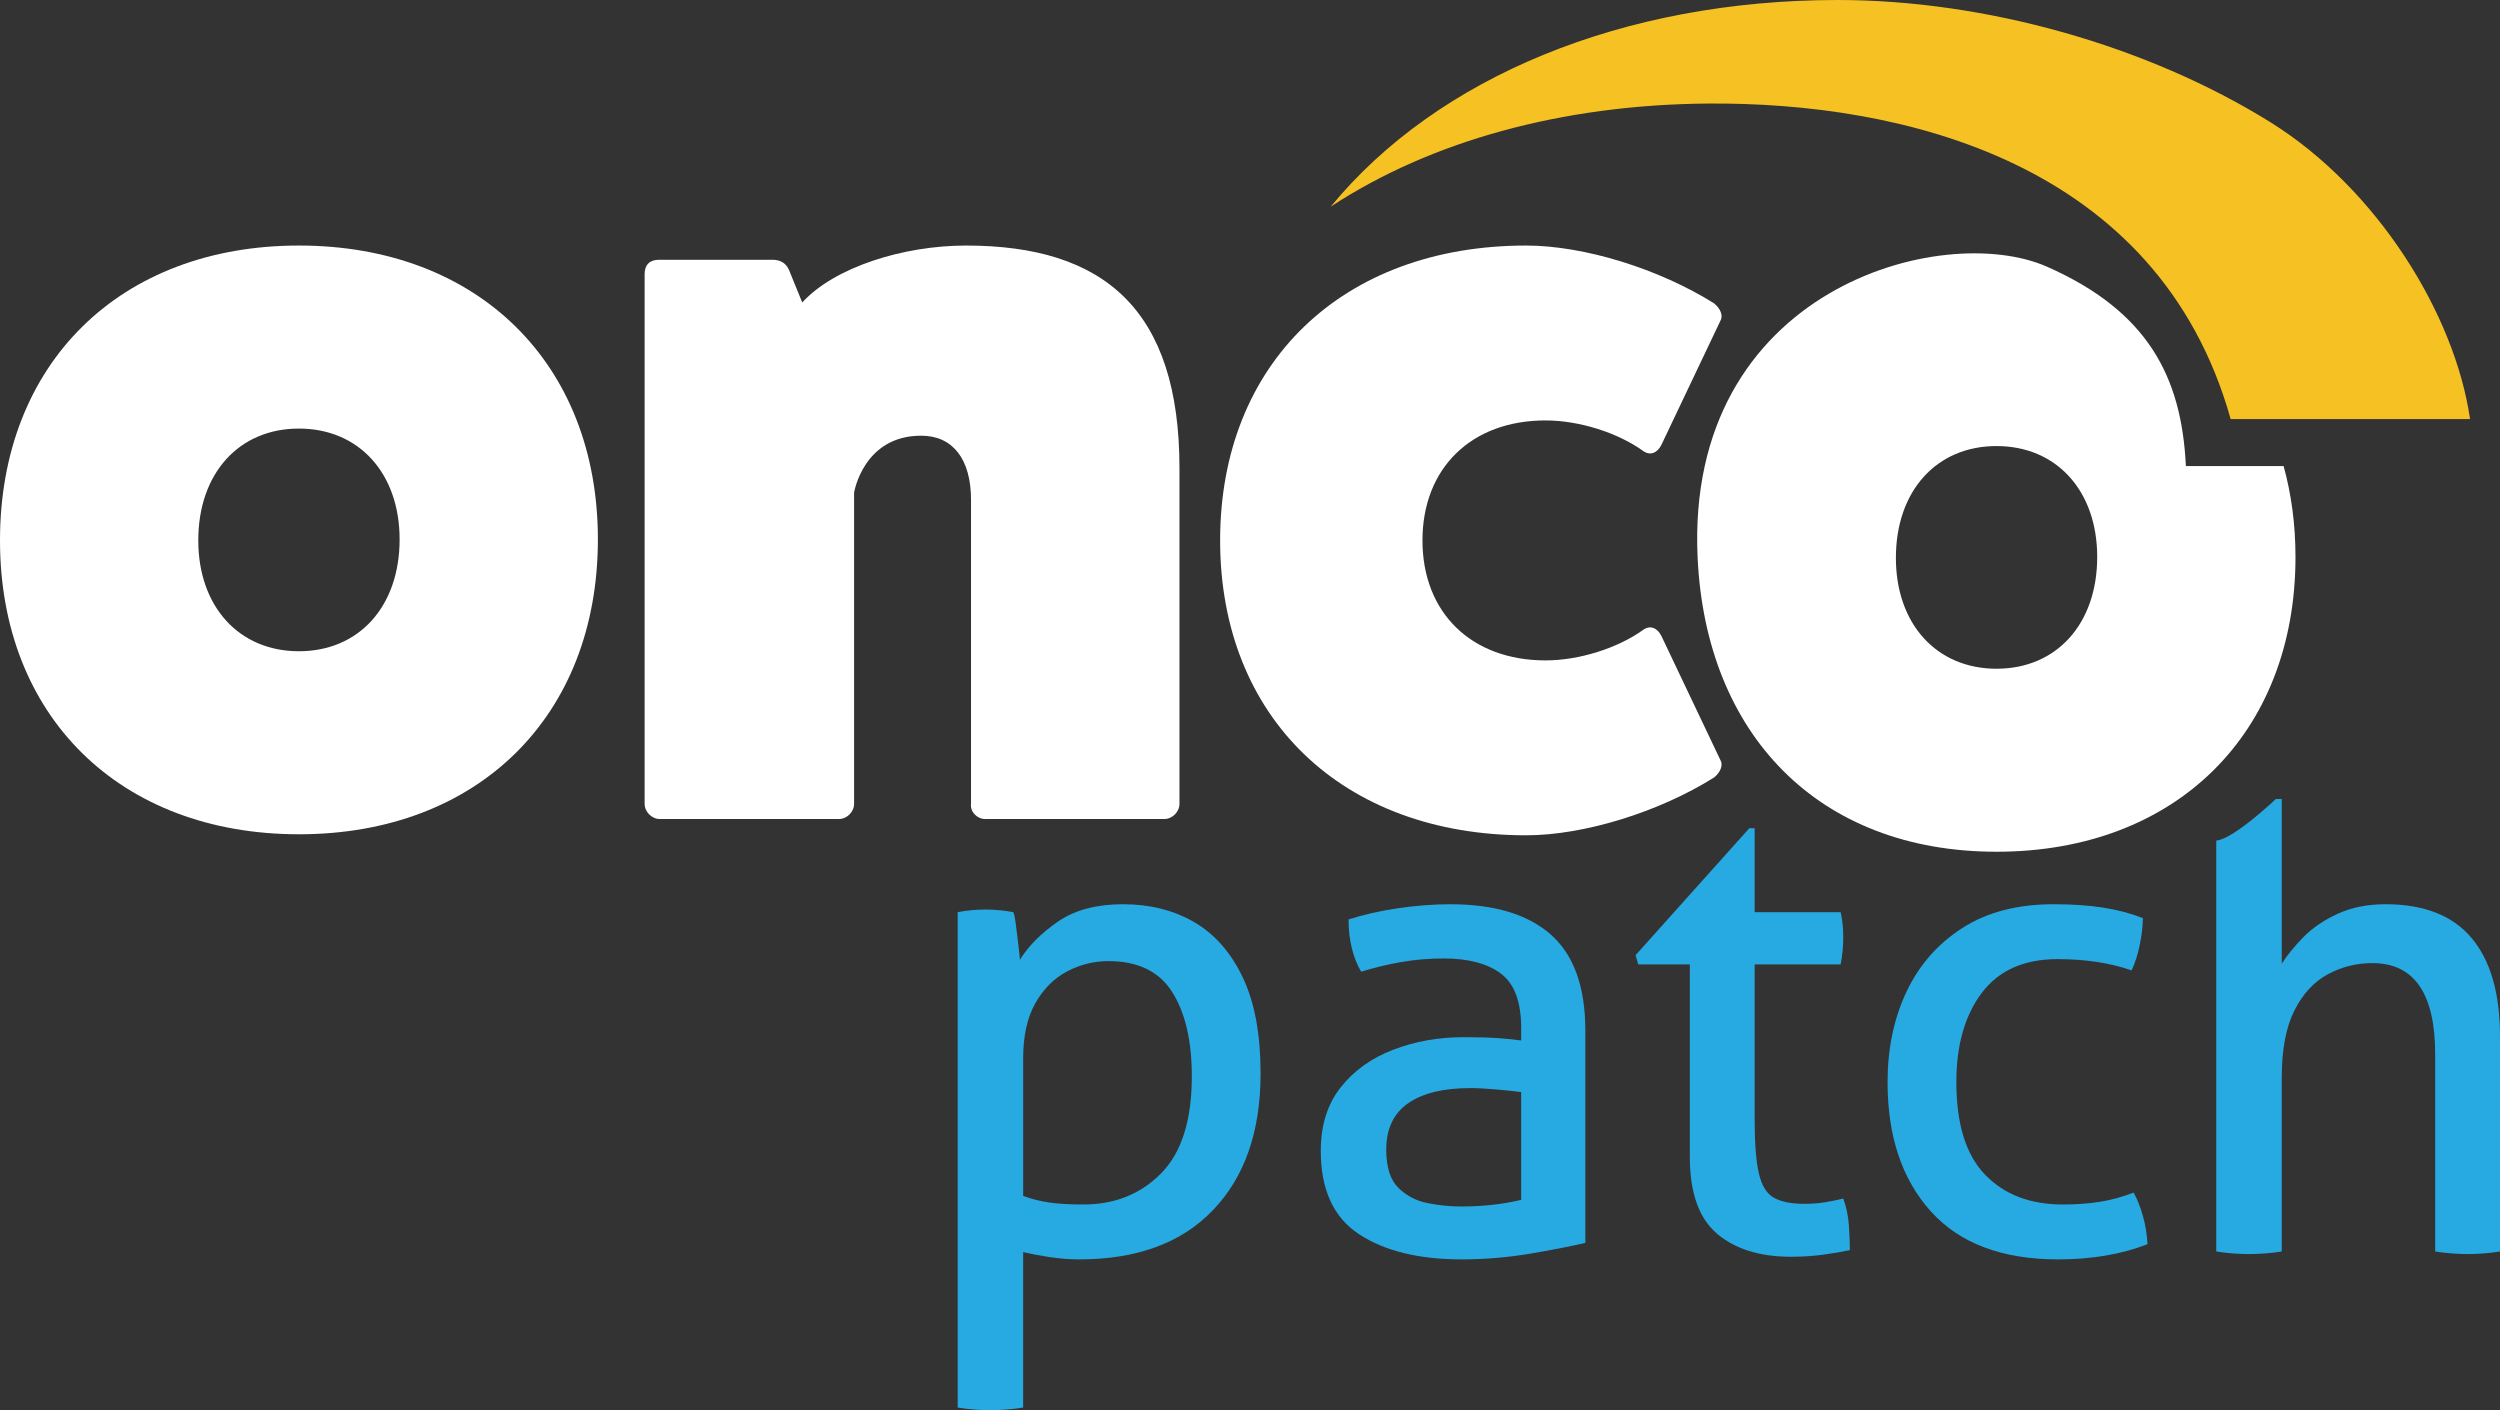
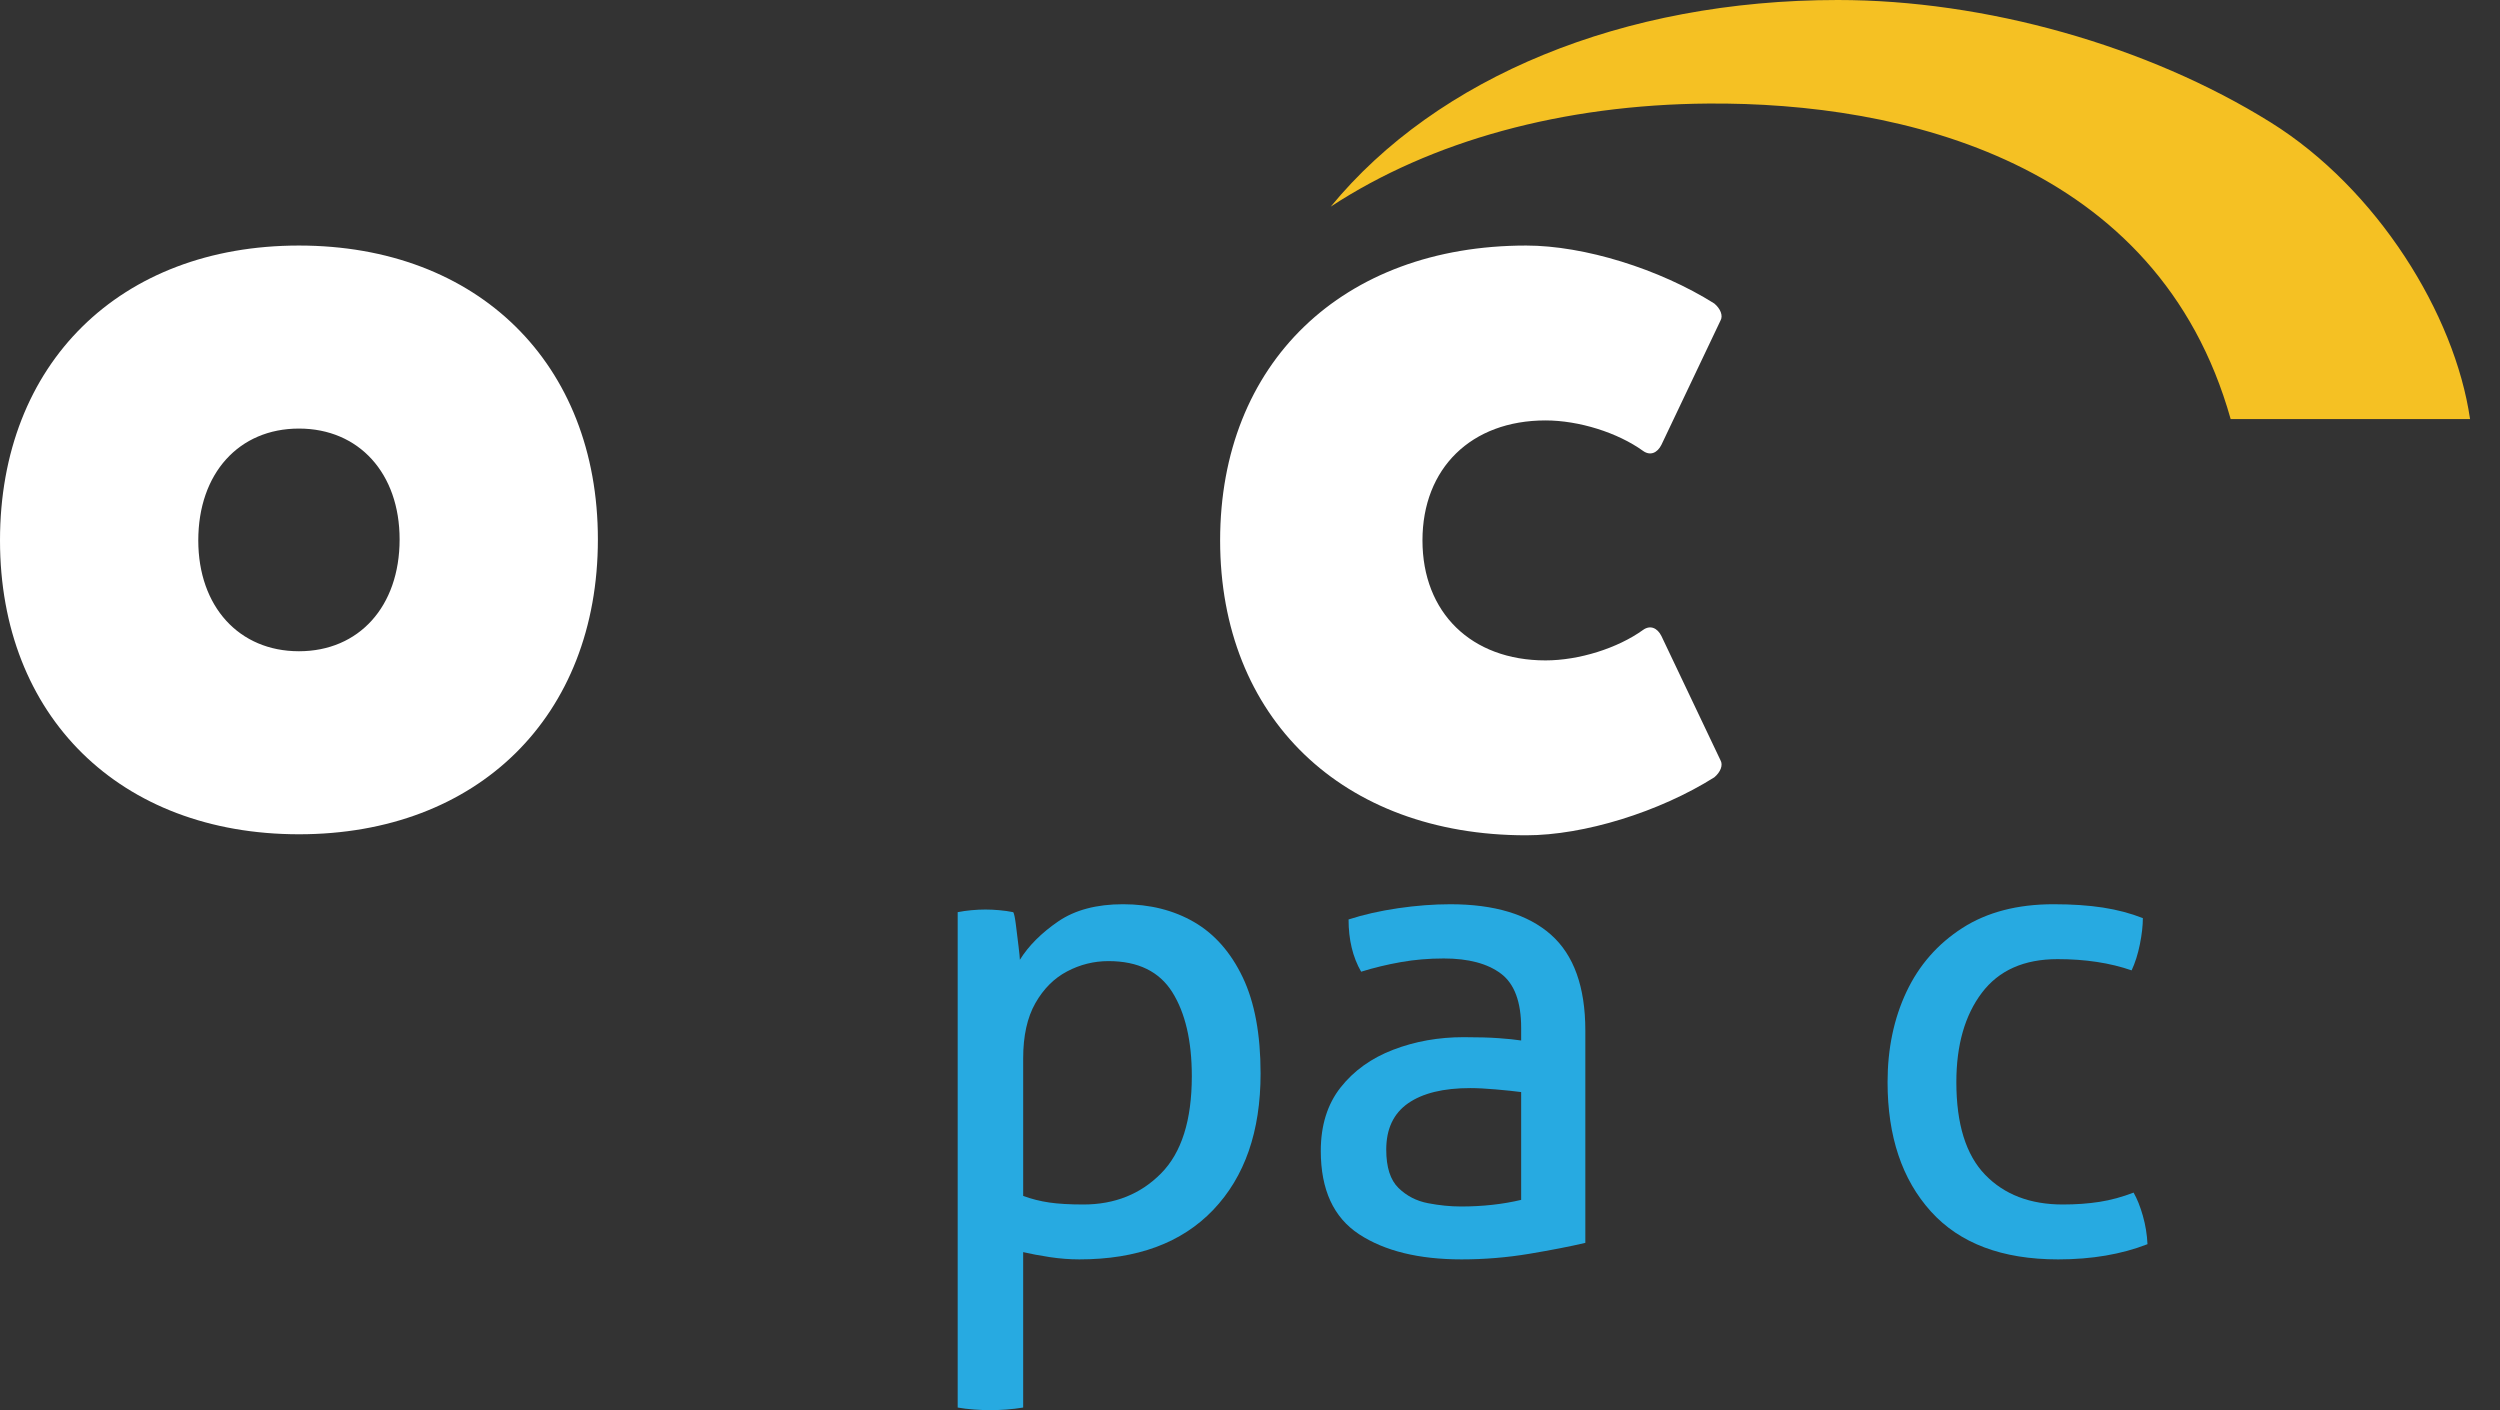
<svg xmlns="http://www.w3.org/2000/svg" id="Layer_2" data-name="Layer 2" viewBox="0 0 495.967 279.761">
  <rect x="0" y="0" width="495.967" height="279.761" fill="#333333" stroke="none" />
  <defs>
    <style>      .cls-1 {        fill: none;      }      .cls-1, .cls-2, .cls-3, .cls-4 {        stroke-width: 0px;      }      .cls-2 {        fill: #27aae1;      }      .cls-3 {        fill: #fff;      }      .cls-4 {        fill: #f5c123;      }    </style>
  </defs>
  <g id="Layer_1-2" data-name="Layer 1">
    <g>
      <path class="cls-3" d="M118.612,107.01c0,35.1-23.803,58.499-59.306,58.499S0,142.11,0,107.212c0-35.1,23.803-58.499,59.306-58.499s59.306,23.399,59.306,58.297ZM39.336,107.212c0,13.111,8.069,21.987,19.97,21.987s19.971-8.876,19.971-22.189c0-13.111-8.069-21.987-19.971-21.987s-19.97,8.876-19.97,22.189Z" />
-       <path class="cls-3" d="M159.152,60.009c6.455-7.061,20.172-11.296,32.477-11.296,27.434,0,42.361,12.708,42.361,44.177v66.568c0,1.613-1.412,3.025-3.026,3.025h-35.503c-1.614,0-3.025-1.412-2.824-3.025v-60.315c0-8.068-3.631-12.708-9.884-12.708-11.499,0-13.314,11.296-13.314,11.296v61.728c0,1.613-1.412,3.025-3.026,3.025h-35.503c-1.614,0-3.025-1.412-3.025-3.025V54.361c0-1.815,1.008-2.824,2.824-2.824h22.593c1.412,0,2.623.605,3.228,2.018l2.623,6.455Z" />
      <path class="cls-3" d="M341.302,150.784c.605,1.009,0,2.421-1.21,3.43-10.893,6.858-25.82,11.498-37.318,11.498-36.511,0-60.718-23.399-60.718-58.499s24.207-58.499,60.718-58.499c11.498,0,26.425,4.639,37.318,11.498,1.21,1.008,1.815,2.42,1.21,3.429l-11.7,24.61c-.807,1.613-2.219,2.219-3.631,1.21-5.043-3.631-12.708-6.052-19.365-6.052-14.726,0-24.408,9.481-24.408,23.804s9.683,23.803,24.408,23.803c6.657,0,14.322-2.421,19.365-6.052,1.412-1.009,2.824-.403,3.631,1.211l11.7,24.609Z" />
    </g>
    <g>
-       <path class="cls-1" d="M396.087,88.492c-11.899,0-19.967,8.877-19.967,22.187,0,13.112,8.068,21.989,19.967,21.989s19.971-8.877,19.971-22.187c0-13.112-8.068-21.989-19.971-21.989Z" />
-       <path class="cls-3" d="M406.09,52.907c-20.725-9.157-71.824,4.348-69.304,57.772,1.644,34.859,23.801,58.294,59.302,58.294s59.305-23.397,59.305-58.493c0-6.425-.82-12.451-2.358-18.022h-19.386c-.849-17.741-7.57-30.72-27.559-39.551ZM396.087,132.668c-11.899,0-19.967-8.877-19.967-21.989,0-13.31,8.068-22.187,19.967-22.187s19.971,8.877,19.971,21.989c0,13.31-8.068,22.187-19.971,22.187Z" />
-     </g>
+       </g>
    <path class="cls-4" d="M264,40.993c19.937-13.073,46.043-20.249,74.927-20.451,38.287-.267,89.235,11.456,103.607,62.597h47.492c-2.998-20.784-18.437-45.703-39.563-58.864C425.935,8.995,393.78,0,364.603,0c-42.603,0-79.457,15.273-100.603,40.993Z" />
    <g>
      <path class="cls-2" d="M189.992,180.962c.875-.174,1.792-.306,2.754-.392.962-.087,1.882-.132,2.757-.132s1.792.045,2.754.132c.962.087,1.882.219,2.757.392.174.264.347,1.098.524,2.493.174,1.403.347,2.821.524,4.266.174,1.441.264,2.339.264,2.689,1.746-2.799,4.285-5.334,7.608-7.612,3.323-2.271,7.612-3.41,12.859-3.41,5.334,0,10.037,1.181,14.107,3.542,4.066,2.361,7.28,6.016,9.641,10.958,2.361,4.941,3.542,11.305,3.542,19.09,0,11.459-3.127,20.467-9.381,27.03-6.254,6.559-15.111,9.837-26.57,9.837-1.924,0-3.893-.151-5.903-.456-2.014-.309-3.761-.637-5.247-.984v30.832c-1.052.174-2.165.306-3.346.396-1.181.083-2.256.128-3.217.128-.875,0-1.924-.045-3.146-.128-1.226-.091-2.32-.223-3.282-.396v-98.275ZM202.983,237.251c1.66.615,3.387,1.049,5.183,1.313,1.792.26,4.044.392,6.756.392,6.209,0,11.35-2.052,15.416-6.167,4.07-4.108,6.103-10.539,6.103-19.286,0-6.997-1.294-12.549-3.87-16.665-2.584-4.108-6.805-6.167-12.663-6.167-2.886,0-5.62.679-8.2,2.037-2.58,1.354-4.681,3.455-6.299,6.295-1.618,2.844-2.425,6.495-2.425,10.958v27.29Z" />
      <path class="cls-2" d="M314.509,246.568c-2.976.702-6.673,1.422-11.09,2.165-4.417.739-8.902,1.113-13.447,1.113-8.487,0-15.265-1.66-20.338-4.983-5.073-3.323-7.608-8.834-7.608-16.533,0-5.073,1.313-9.272,3.934-12.598,2.625-3.323,6.103-5.816,10.433-7.476,4.33-1.663,8.985-2.493,13.971-2.493,2.799,0,5.119.064,6.956.196,1.837.132,3.323.283,4.458.46v-2.493c0-5.16-1.332-8.747-3.998-10.761-2.671-2.01-6.454-3.018-11.35-3.018-2.976,0-5.82.241-8.528.724-2.712.479-5.337,1.113-7.872,1.901-1.663-2.886-2.493-6.341-2.493-10.365,2.972-.962,6.25-1.705,9.837-2.229,3.587-.524,7.042-.788,10.365-.788,8.747,0,15.397,2.014,19.946,6.035,4.545,4.025,6.824,10.365,6.824,19.026v42.118ZM296.796,216.128c-2.014-.174-3.719-.264-5.119-.264-5.337,0-9.445,1.007-12.334,3.018-2.886,2.014-4.33,5.073-4.33,9.185,0,3.5.811,6.035,2.429,7.612,1.618,1.573,3.565,2.58,5.839,3.018,2.275.438,4.458.656,6.559.656,4.285,0,8.264-.438,11.938-1.313v-21.387c-1.309-.174-2.972-.351-4.983-.524Z" />
-       <path class="cls-2" d="M335.24,191.327h-10.237l-.524-1.837,22.568-25.189h1.052v16.661h17.057c.347,1.49.524,3.15.524,4.987,0,.875-.045,1.773-.132,2.689-.087.92-.219,1.818-.392,2.689h-17.057v30.704c0,4.813.283,8.419.852,10.826.566,2.407,1.573,4.002,3.018,4.787,1.441.788,3.432,1.181,5.967,1.181,1.49,0,2.889-.106,4.202-.324,1.309-.219,2.49-.46,3.542-.724.611,1.663.984,3.436,1.113,5.315.132,1.882.2,3.523.2,4.919-1.663.351-3.478.656-5.447.92-1.969.26-4.047.392-6.231.392-6.212,0-11.112-1.528-14.696-4.59-3.587-3.063-5.379-8.136-5.379-15.22v-38.184Z" />
      <path class="cls-2" d="M383.065,240.337c-5.73-6.344-8.596-14.896-8.596-25.653,0-6.646,1.249-12.617,3.742-17.909s6.186-9.513,11.086-12.663c4.896-3.15,10.931-4.723,18.105-4.723,3.674,0,6.933.219,9.777.656,2.84.438,5.488,1.139,7.936,2.097,0,1.49-.196,3.217-.588,5.183-.396,1.969-.943,3.697-1.641,5.183-4.289-1.486-9.185-2.229-14.696-2.229-6.65,0-11.655,2.229-15.024,6.691-3.368,4.462-5.051,10.365-5.051,17.713,0,8.31,1.901,14.432,5.707,18.37,3.806,3.938,8.943,5.903,15.416,5.903,2.625,0,5.051-.174,7.284-.524,2.229-.347,4.481-.962,6.756-1.837.702,1.226,1.313,2.757,1.837,4.594s.83,3.719.92,5.639c-5.164,2.014-11.067,3.018-17.713,3.018-11.112,0-19.531-3.168-25.257-9.509Z" />
-       <path class="cls-2" d="M439.678,166.763c3.409-.265,11.828-8.254,11.828-8.254h1.162v32.69c1.049-1.663,2.471-3.414,4.262-5.251s4.07-3.387,6.824-4.658c2.754-1.267,5.926-1.901,9.513-1.901,7.608,0,13.296,2.229,17.057,6.691,3.761,4.462,5.643,10.98,5.643,19.55v42.642c-.966.174-2.033.306-3.217.392-1.181.087-2.252.132-3.214.132-.875,0-1.924-.045-3.15-.132s-2.316-.219-3.278-.392v-39.1c0-12.07-4.157-18.105-12.466-18.105-3.15,0-6.099.743-8.857,2.229-2.754,1.49-4.964,3.893-6.624,7.216-1.663,3.327-2.493,7.744-2.493,13.255v34.506c-.966.174-2.056.306-3.282.392s-2.32.132-3.282.132c-.875,0-1.924-.045-3.146-.132-1.226-.087-2.32-.219-3.282-.392v-81.51Z" />
    </g>
  </g>
</svg>